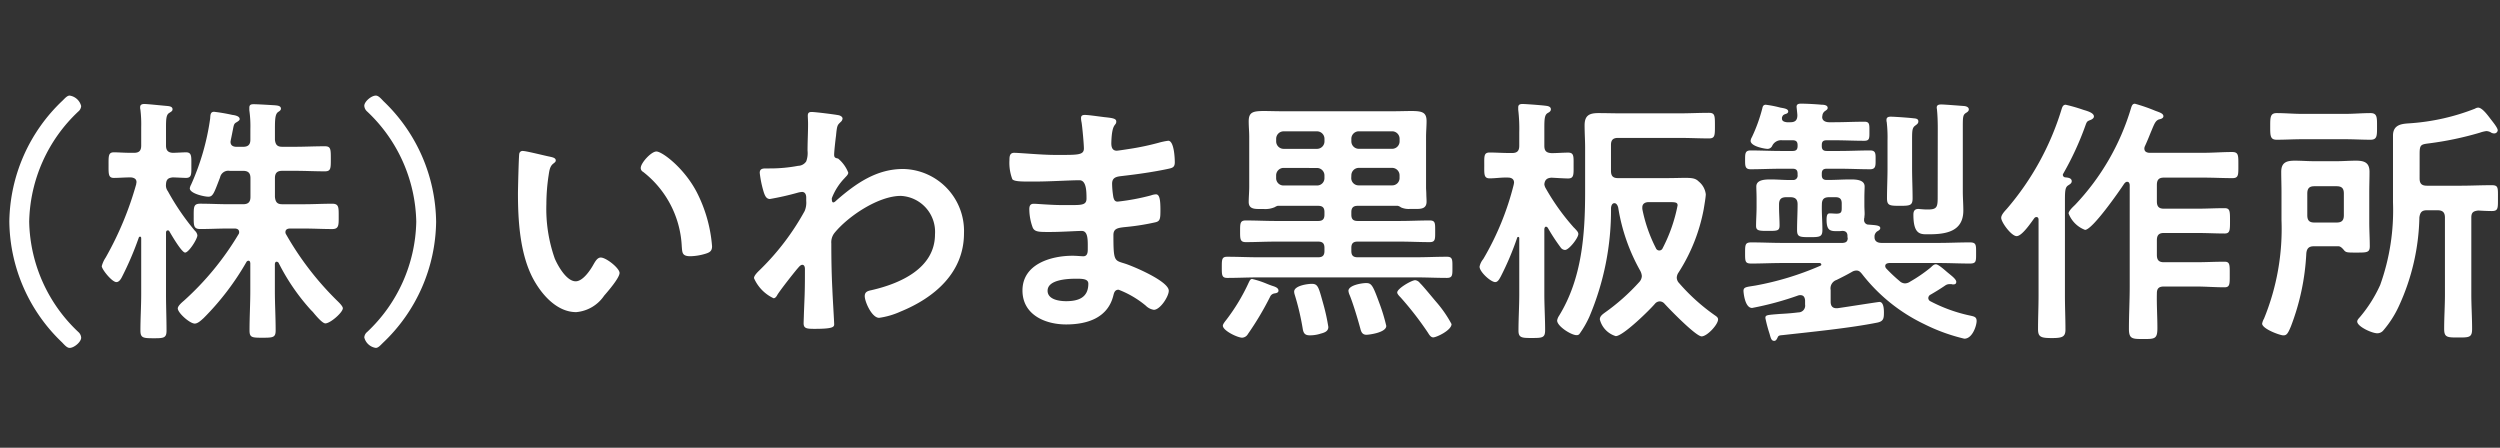
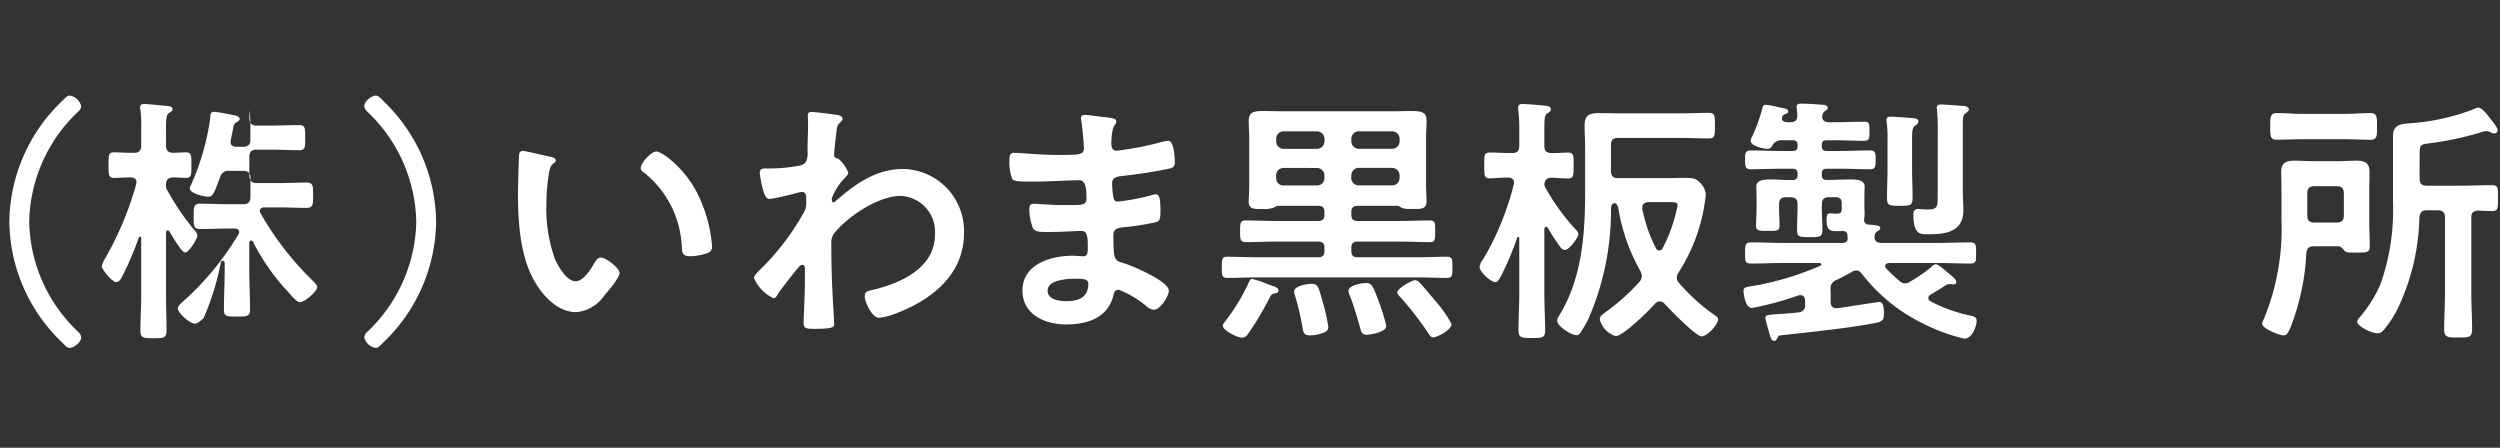
<svg xmlns="http://www.w3.org/2000/svg" width="268" height="48" viewBox="0 0 268 48">
  <rect x="0" y="0" width="268" height="48" fill="#333333" stroke="none" />
  <g transform="translate(4988 -4032)">
    <g transform="translate(-43.371)">
      <path d="M87.371,23.771a18.167,18.167,0,0,1,5.712-12.992c.28-.28.5-.532.756-.532a1.5,1.5,0,0,1,1.232,1.12.816.816,0,0,1-.307.588A16.653,16.653,0,0,0,89.5,23.771a16.653,16.653,0,0,0,5.265,11.816.876.876,0,0,1,.307.616c0,.448-.756,1.092-1.232,1.092-.252,0-.476-.224-.812-.588a18.142,18.142,0,0,1-5.656-12.936" transform="translate(-5031 4032)" fill="#fff" />
-       <path d="M107.279,24.752a.8.8,0,0,1,.252.476c0,.392-.924,1.848-1.316,1.848-.364,0-1.456-1.876-1.68-2.268a.189.189,0,0,0-.168-.112c-.14,0-.2.112-.2.252v6.58c0,1.316.056,2.6.056,3.92,0,.784-.308.812-1.344.812-1.176,0-1.455-.028-1.455-.84,0-1.288.084-2.576.084-3.892V25.536c0-.14-.084-.168-.113-.168a.153.153,0,0,0-.139.083,33.635,33.635,0,0,1-1.821,4.257c-.112.224-.308.532-.588.532-.476,0-1.568-1.372-1.568-1.708a3.045,3.045,0,0,1,.42-.924,35.15,35.15,0,0,0,3.276-7.868c0-.084.028-.14.028-.224,0-.364-.308-.476-.616-.5-.616,0-1.26.056-1.82.056-.588,0-.559-.448-.559-1.373,0-.98-.029-1.372.587-1.372.392,0,1.092.056,1.848.056h.28c.56,0,.785-.223.785-.783v-1.96a13.2,13.2,0,0,0-.084-1.876.928.928,0,0,1-.029-.281c0-.279.224-.335.449-.335.335,0,1.9.168,2.323.2.252.028.7.028.7.364,0,.2-.14.252-.392.42-.28.2-.308.644-.308,1.54V15.6c0,.5.2.755.728.783.224,0,1.26-.056,1.4-.056.644,0,.589.448.589,1.372,0,.953.055,1.373-.589,1.373-.14,0-1.232-.056-1.428-.056-.308.056-.672.084-.7.728a1.036,1.036,0,0,0,.2.756,26.044,26.044,0,0,0,2.912,4.256M108.2,34.1c-.252.224-.616.588-.952.588-.531,0-1.819-1.148-1.819-1.624,0-.28.475-.672.671-.84a30.71,30.71,0,0,0,5.824-7.084.394.394,0,0,0,.085-.252c0-.309-.253-.392-.5-.392h-.672c-.98,0-1.987.056-3,.056-.728,0-.7-.392-.7-1.344,0-1.008-.029-1.372.7-1.372,1.009,0,2.016.056,3,.056h1.6c.531,0,.783-.224.783-.784V19.1c0-.56-.252-.784-.783-.784H111a.9.9,0,0,0-1.036.7c-.644,1.68-.756,2.071-1.26,2.071-.42,0-1.987-.335-1.987-.9a1.121,1.121,0,0,1,.139-.392,25.982,25.982,0,0,0,2.044-7.084c.029-.337,0-.728.42-.728a19.465,19.465,0,0,1,1.96.335c.224.028.784.112.784.449,0,.14-.168.224-.28.308-.308.167-.336.223-.448.84-.056.251-.112.588-.224,1.091,0,.056-.028.141-.028.2,0,.392.28.532.644.532h.7c.531,0,.783-.224.783-.757V13.86a12.342,12.342,0,0,0-.112-2.044v-.281c0-.335.224-.363.476-.363.448,0,1.736.084,2.24.112.224.028.672.028.672.364,0,.168-.14.252-.308.364-.308.224-.335.784-.335,1.792v1.175c.055.533.251.757.783.757h1.344c1.064,0,2.156-.056,3.22-.056.644,0,.644.308.644,1.372,0,1.007,0,1.316-.644,1.316-1.064,0-2.128-.056-3.22-.056h-1.344c-.532,0-.783.224-.783.784v2.016c.055.56.251.784.783.784h2.352c.98,0,1.989-.056,3-.056.728,0,.7.392.7,1.372,0,.923.028,1.344-.7,1.344-1.007,0-1.988-.056-3-.056h-1.511c-.253,0-.5.083-.5.392a.452.452,0,0,0,.084.252,32.376,32.376,0,0,0,5.572,7.2c.141.14.5.5.5.7,0,.448-1.344,1.624-1.876,1.624-.308,0-.98-.784-1.344-1.232l-.2-.2a22.589,22.589,0,0,1-3.472-5.068.283.283,0,0,0-.2-.112c-.14,0-.168.112-.195.224v2.884c0,1.428.084,2.828.084,4.256,0,.756-.281.784-1.373.784-1.148,0-1.428,0-1.428-.784,0-1.428.084-2.828.084-4.256V28.2c-.028-.14-.056-.252-.2-.252a.283.283,0,0,0-.2.112A28.616,28.616,0,0,1,108.2,34.1" transform="translate(-5031 4032)" fill="#fff" />
+       <path d="M107.279,24.752a.8.8,0,0,1,.252.476c0,.392-.924,1.848-1.316,1.848-.364,0-1.456-1.876-1.68-2.268a.189.189,0,0,0-.168-.112c-.14,0-.2.112-.2.252v6.58c0,1.316.056,2.6.056,3.92,0,.784-.308.812-1.344.812-1.176,0-1.455-.028-1.455-.84,0-1.288.084-2.576.084-3.892V25.536c0-.14-.084-.168-.113-.168a.153.153,0,0,0-.139.083,33.635,33.635,0,0,1-1.821,4.257c-.112.224-.308.532-.588.532-.476,0-1.568-1.372-1.568-1.708a3.045,3.045,0,0,1,.42-.924,35.15,35.15,0,0,0,3.276-7.868c0-.084.028-.14.028-.224,0-.364-.308-.476-.616-.5-.616,0-1.26.056-1.82.056-.588,0-.559-.448-.559-1.373,0-.98-.029-1.372.587-1.372.392,0,1.092.056,1.848.056h.28c.56,0,.785-.223.785-.783v-1.96a13.2,13.2,0,0,0-.084-1.876.928.928,0,0,1-.029-.281c0-.279.224-.335.449-.335.335,0,1.9.168,2.323.2.252.028.7.028.7.364,0,.2-.14.252-.392.42-.28.2-.308.644-.308,1.54V15.6c0,.5.2.755.728.783.224,0,1.26-.056,1.4-.056.644,0,.589.448.589,1.372,0,.953.055,1.373-.589,1.373-.14,0-1.232-.056-1.428-.056-.308.056-.672.084-.7.728a1.036,1.036,0,0,0,.2.756,26.044,26.044,0,0,0,2.912,4.256M108.2,34.1c-.252.224-.616.588-.952.588-.531,0-1.819-1.148-1.819-1.624,0-.28.475-.672.671-.84a30.71,30.71,0,0,0,5.824-7.084.394.394,0,0,0,.085-.252c0-.309-.253-.392-.5-.392h-.672c-.98,0-1.987.056-3,.056-.728,0-.7-.392-.7-1.344,0-1.008-.029-1.372.7-1.372,1.009,0,2.016.056,3,.056h1.6c.531,0,.783-.224.783-.784V19.1c0-.56-.252-.784-.783-.784H111a.9.9,0,0,0-1.036.7c-.644,1.68-.756,2.071-1.26,2.071-.42,0-1.987-.335-1.987-.9a1.121,1.121,0,0,1,.139-.392,25.982,25.982,0,0,0,2.044-7.084c.029-.337,0-.728.42-.728a19.465,19.465,0,0,1,1.96.335c.224.028.784.112.784.449,0,.14-.168.224-.28.308-.308.167-.336.223-.448.84-.056.251-.112.588-.224,1.091,0,.056-.028.141-.028.2,0,.392.28.532.644.532h.7c.531,0,.783-.224.783-.757V13.86a12.342,12.342,0,0,0-.112-2.044v-.281v1.175c.055.533.251.757.783.757h1.344c1.064,0,2.156-.056,3.22-.056.644,0,.644.308.644,1.372,0,1.007,0,1.316-.644,1.316-1.064,0-2.128-.056-3.22-.056h-1.344c-.532,0-.783.224-.783.784v2.016c.055.56.251.784.783.784h2.352c.98,0,1.989-.056,3-.056.728,0,.7.392.7,1.372,0,.923.028,1.344-.7,1.344-1.007,0-1.988-.056-3-.056h-1.511c-.253,0-.5.083-.5.392a.452.452,0,0,0,.084.252,32.376,32.376,0,0,0,5.572,7.2c.141.14.5.5.5.7,0,.448-1.344,1.624-1.876,1.624-.308,0-.98-.784-1.344-1.232l-.2-.2a22.589,22.589,0,0,1-3.472-5.068.283.283,0,0,0-.2-.112c-.14,0-.168.112-.195.224v2.884c0,1.428.084,2.828.084,4.256,0,.756-.281.784-1.373.784-1.148,0-1.428,0-1.428-.784,0-1.428.084-2.828.084-4.256V28.2c-.028-.14-.056-.252-.2-.252a.283.283,0,0,0-.2.112A28.616,28.616,0,0,1,108.2,34.1" transform="translate(-5031 4032)" fill="#fff" />
      <path d="M133.123,23.771a18.163,18.163,0,0,1-5.712,12.992c-.28.28-.5.532-.756.532a1.5,1.5,0,0,1-1.232-1.12.817.817,0,0,1,.308-.588,16.656,16.656,0,0,0,5.264-11.816,16.656,16.656,0,0,0-5.264-11.816.877.877,0,0,1-.308-.616c0-.448.757-1.092,1.232-1.092.252,0,.476.224.813.588a18.145,18.145,0,0,1,5.655,12.936" transform="translate(-5031 4032)" fill="#fff" />
      <path d="M145.332,16.8c.224.056.616.112.616.392,0,.168-.113.224-.281.364-.391.308-.419.868-.5,1.344a20.865,20.865,0,0,0-.224,2.968,16.02,16.02,0,0,0,.9,5.852c.337.784,1.261,2.436,2.241,2.436.784,0,1.6-1.232,1.932-1.848.168-.28.392-.7.756-.7.588,0,2.016,1.148,2.016,1.652,0,.532-1.26,1.988-1.653,2.436a4.024,4.024,0,0,1-2.995,1.764c-2.072,0-3.7-1.876-4.62-3.584-1.4-2.632-1.624-6.16-1.624-9.128,0-.448.084-4,.14-4.256a.348.348,0,0,1,.391-.308c.365,0,2.437.532,2.913.616m11.4-.56c.616,0,2.968,1.764,4.312,4.34a15.275,15.275,0,0,1,1.652,5.824c0,.532-.28.672-.756.812a5.919,5.919,0,0,1-1.568.252c-.9,0-.869-.392-.924-1.064a10.743,10.743,0,0,0-4.144-7.98.463.463,0,0,1-.253-.42c0-.532,1.12-1.764,1.681-1.764" transform="translate(-5031 4032)" fill="#fff" />
      <path d="M176.356,12.375c.168.056.336.168.336.336a.529.529,0,0,1-.2.364c-.336.336-.392.308-.5,1.484-.056.392-.2,1.68-.2,2.016,0,.308.113.364.42.42a3.711,3.711,0,0,1,1.093,1.512c0,.224-.252.42-.392.588a6.4,6.4,0,0,0-1.372,2.156c0,.28.028.448.167.448.113,0,.281-.168.365-.252,2.072-1.792,4.256-3.332,7.112-3.332A6.648,6.648,0,0,1,189.711,25c0,4.228-3.164,6.916-6.8,8.4a8.322,8.322,0,0,1-2.3.672c-.784,0-1.54-1.736-1.54-2.324,0-.476.336-.56.727-.644,3.053-.7,6.805-2.324,6.805-5.992A3.858,3.858,0,0,0,182.936,21c-2.38,0-5.628,2.156-7.112,3.976a1.614,1.614,0,0,0-.336,1.12c0,1.652.028,3.3.112,4.928.027.784.195,3.444.195,3.752s-.251.476-2.1.476c-.812,0-1.176-.028-1.176-.588,0-.224.027-.756.027-.9.029-.868.084-2.072.084-2.212.029-.9.029-1.82.029-2.716,0-.2-.056-.448-.281-.448s-.419.308-.559.448c-.532.644-1.68,2.1-2.1,2.744-.084.168-.224.392-.42.392a4.257,4.257,0,0,1-2.1-2.156c0-.308.476-.728.7-.952a26.788,26.788,0,0,0,4.731-6.244,2.306,2.306,0,0,0,.168-1.092v-.364c0-.28-.111-.588-.447-.588a2.4,2.4,0,0,0-.476.084,29.2,29.2,0,0,1-2.968.672c-.392,0-.532-.364-.644-.672a11.53,11.53,0,0,1-.448-2.128c0-.42.28-.476.644-.476h.392a16.169,16.169,0,0,0,3.08-.28,1.06,1.06,0,0,0,.867-.476,2.586,2.586,0,0,0,.141-1.148c0-.952.056-1.9.056-2.856,0-.392-.028-.7-.028-.9,0-.308.14-.392.42-.392.392,0,2.632.28,2.968.364" transform="translate(-5031 4032)" fill="#fff" />
      <path d="M204.915,12.572c.729.084,1.12.14,1.12.448,0,.532-.475.056-.531,2.324,0,.392.084.812.588.812.111,0,1.2-.168,1.4-.2a28.029,28.029,0,0,0,3.052-.643,7.246,7.246,0,0,1,1.065-.225c.616,0,.7,1.821.7,2.3,0,.56-.252.615-.784.727-1.456.309-3.193.561-4.676.729-.588.083-1.26.055-1.26.84a9.133,9.133,0,0,0,.14,1.483c.055.169.112.448.448.448a23.791,23.791,0,0,0,3.584-.671,1.8,1.8,0,0,1,.531-.112c.393,0,.477.616.477,1.679,0,.925-.029,1.2-.533,1.317a24.721,24.721,0,0,1-2.883.476c-1.065.112-1.624.112-1.624.9,0,2.911.112,2.688,1.315,3.08.925.308,4.62,1.876,4.62,2.883,0,.617-.924,2.045-1.6,2.045a1.541,1.541,0,0,1-.869-.448,10.41,10.41,0,0,0-2.912-1.708c-.447,0-.5.42-.559.616-.588,2.408-2.8,3.108-5.069,3.108-2.239,0-4.675-1.036-4.675-3.641,0-2.827,3.051-3.723,5.376-3.723.335,0,.98.056,1.148.056.476,0,.476-.5.476-.784,0-.9.055-1.932-.644-1.932-.589,0-2.156.112-3.36.112-1.149,0-1.68.028-1.9-.476a5.821,5.821,0,0,1-.363-1.961c0-.335.084-.587.476-.587.336,0,1.9.139,2.967.139h1.26c1.036,0,1.429-.083,1.429-.7,0-.812-.028-1.961-.756-1.961-.98,0-3.221.14-4.732.14h-.84c-.756,0-1.456-.028-1.624-.251a4.963,4.963,0,0,1-.309-2.045c0-.392.028-.784.505-.784.588,0,2.939.225,4.312.225,2.463,0,3.164.056,3.164-.7,0-.447-.168-2.323-.252-2.8a2.367,2.367,0,0,1-.056-.448c0-.281.168-.337.42-.337.42,0,1.735.2,2.239.253m-6.243,18.591c0,.953,1.26,1.121,1.987,1.121,1.288,0,2.38-.364,2.38-1.876,0-.532-.672-.532-1.315-.532-.868,0-3.052.084-3.052,1.287" transform="translate(-5031 4032)" fill="#fff" />
      <path d="M223.34,22.064a1.041,1.041,0,0,0-.307.14,2.532,2.532,0,0,1-1.205.2h-.336c-.588,0-1.26.028-1.26-.756,0-.42.056-1.12.056-1.624V14.672c0-.56-.056-1.12-.056-1.652,0-.98.42-1.12,1.651-1.12.534,0,1.234.028,2.128.028H235.52c.867,0,1.569-.028,2.128-.028,1.2,0,1.651.14,1.651,1.092,0,.56-.055,1.12-.055,1.68V20.16c0,.084.028.476.028.616,0,.28.027.56.027.84,0,.728-.531.784-1.12.784h-.7a2.023,2.023,0,0,1-.925-.168.93.93,0,0,0-.336-.168h-4.311c-.476,0-.672.224-.672.672v.28c0,.476.2.672.672.672h4.536c1.063,0,2.128-.056,3.191-.056.618,0,.588.308.588,1.176,0,.812.03,1.148-.588,1.148-1.063,0-2.128-.056-3.191-.056h-4.536c-.476,0-.672.2-.672.672v.336c0,.476.2.672.672.672h6.244c1.12,0,2.213-.056,3.332-.056.616,0,.588.336.588,1.148,0,.784.028,1.12-.588,1.12-1.119,0-2.212-.056-3.332-.056H221.268c-1.093,0-2.211.056-3.332.056-.588,0-.588-.308-.588-1.12,0-.868,0-1.148.588-1.148,1.121,0,2.239.056,3.332.056h6.411c.477,0,.673-.2.673-.672v-.336c0-.476-.2-.672-.673-.672h-4.562c-1.066,0-2.129.056-3.193.056-.615,0-.615-.336-.615-1.148,0-.868,0-1.176.615-1.176,1.064,0,2.127.056,3.193.056h4.562c.477,0,.673-.2.673-.672v-.28c0-.476-.2-.672-.673-.672Zm-.419,9.408a.592.592,0,0,0-.392.336,32.213,32.213,0,0,1-2.381,4,.758.758,0,0,1-.615.392c-.5,0-2.073-.756-2.073-1.288,0-.168.252-.476.364-.616a20.774,20.774,0,0,0,2.408-4c.084-.168.168-.392.363-.392a9.763,9.763,0,0,1,1.54.5c.2.084.506.2.674.252.252.084.615.2.615.5,0,.252-.307.28-.5.308m5.431-16.6a.8.8,0,0,0-.784-.784h-3.612a.8.8,0,0,0-.783.784v.308a.8.8,0,0,0,.783.784h3.612a.8.8,0,0,0,.784-.784ZM223.956,18a.8.8,0,0,0-.783.784V19.1a.782.782,0,0,0,.783.784h3.612a.783.783,0,0,0,.784-.784v-.308a.8.8,0,0,0-.784-.784Zm3.948,17.78a3.745,3.745,0,0,1-1.119.168c-.5,0-.672-.2-.756-.672a27.432,27.432,0,0,0-.869-3.7,1.191,1.191,0,0,1-.056-.308c0-.644,1.429-.84,1.9-.84.672,0,.729.392,1.233,2.184a21.268,21.268,0,0,1,.532,2.436c0,.476-.42.616-.868.728m4.956.112c-.42,0-.561-.28-.644-.616-.28-1.036-.756-2.632-1.148-3.612a1.513,1.513,0,0,1-.141-.476c0-.616,1.456-.84,1.9-.84.589,0,.729.28,1.427,2.184a19.073,19.073,0,0,1,.729,2.408c0,.728-1.875.952-2.128.952m2.772-19.936a.8.8,0,0,0,.784-.784v-.308a.8.8,0,0,0-.784-.784H232.02a.8.8,0,0,0-.784.784v.308a.8.8,0,0,0,.784.784Zm-4.4,3.136a.783.783,0,0,0,.784.784h3.612a.783.783,0,0,0,.784-.784v-.308a.8.8,0,0,0-.784-.784H232.02a.8.8,0,0,0-.784.784Zm8.793,17.08c-.281,0-.449-.308-.589-.532a34.686,34.686,0,0,0-2.911-3.752c-.113-.112-.365-.364-.365-.532,0-.42,1.54-1.316,1.931-1.316a.743.743,0,0,1,.505.308c.336.308,1.4,1.624,1.765,2.044a12.7,12.7,0,0,1,1.623,2.352c0,.672-1.623,1.428-1.959,1.428" transform="translate(-5031 4032)" fill="#fff" />
      <path d="M255.12,24.416c.252.28.448.448.448.672,0,.42-1.007,1.708-1.427,1.708a.606.606,0,0,1-.477-.28,20.8,20.8,0,0,1-1.372-2.1c-.056-.056-.084-.112-.2-.112s-.14.14-.168.224v7c0,1.288.084,2.576.084,3.864,0,.812-.28.84-1.4.84-1.064,0-1.456,0-1.456-.784,0-1.316.084-2.6.084-3.92V25.536c0-.056-.028-.14-.112-.14-.056,0-.084.028-.111.084a30.685,30.685,0,0,1-1.765,4.172c-.14.252-.308.588-.588.588-.476,0-1.68-1.092-1.68-1.652a1.83,1.83,0,0,1,.392-.812,29.95,29.95,0,0,0,3.276-8.008c0-.056.028-.112.028-.2,0-.392-.308-.532-.644-.532-.672-.028-1.372.084-1.96.084-.643,0-.588-.448-.588-1.4,0-.98-.055-1.372.588-1.372.588,0,1.4.056,2.212.056h.168c.561,0,.784-.224.784-.784V14.2a16.942,16.942,0,0,0-.112-2.436v-.252c0-.308.2-.364.476-.364.308,0,2.184.14,2.548.2.224.028.476.112.476.364,0,.224-.168.308-.364.42-.308.2-.336.644-.336,1.6v1.9c0,.56.224.756.784.784.532,0,1.288-.056,1.765-.056.643,0,.587.42.587,1.372s.056,1.4-.587,1.4c-.336,0-1.289-.056-1.765-.084-.476.028-.728.2-.784.7a1.065,1.065,0,0,0,.14.42,24.13,24.13,0,0,0,3.052,4.256m1.652,9.492a10.53,10.53,0,0,1-1.092,1.9.382.382,0,0,1-.308.112c-.559,0-2.072-.952-2.072-1.568a1.258,1.258,0,0,1,.2-.5c2.464-4,2.8-8.708,2.8-13.3V15.82c0-.784-.056-1.6-.056-2.38,0-1.064.5-1.316,1.485-1.316.811,0,1.651.028,2.491.028h6.16c1.064,0,2.128-.056,3.192-.056.644,0,.644.308.644,1.372s0,1.372-.644,1.372c-.98,0-2.1-.056-3.192-.056h-6.552c-.532,0-.756.224-.756.756v2.772c0,.56.224.784.756.784h5.04c.98,0,1.652-.028,2.128-.028.812,0,1.148.056,1.485.392a2.059,2.059,0,0,1,.755,1.372c0,.28-.168,1.26-.224,1.6A19,19,0,0,1,266.32,29.2a1.042,1.042,0,0,0-.2.56.873.873,0,0,0,.252.588,21,21,0,0,0,3.7,3.36c.224.168.476.28.476.532,0,.56-1.176,1.82-1.764,1.82-.616,0-3.472-2.94-4-3.528a.7.7,0,0,0-.5-.224.69.69,0,0,0-.476.224c-.588.7-3.444,3.5-4.228,3.5a2.509,2.509,0,0,1-1.708-1.792c0-.336.281-.532.5-.7a22.352,22.352,0,0,0,3.752-3.332,1.007,1.007,0,0,0,.252-.616,1.43,1.43,0,0,0-.168-.56,20.278,20.278,0,0,1-2.351-6.692c-.029-.224-.168-.56-.421-.56-.28,0-.364.364-.364.56a29.2,29.2,0,0,1-2.3,11.564m9.436-11.9c0-.308-.252-.336-.84-.336H263.1c-.365,0-.673.168-.673.56V22.4a15.9,15.9,0,0,0,1.456,4.2.389.389,0,0,0,.728,0,16.916,16.916,0,0,0,1.6-4.592" transform="translate(-5031 4032)" fill="#fff" />
      <path d="M282.617,31.08v1.26c0,.42.167.7.616.7h.111c.477-.056,4.341-.672,4.509-.672.447,0,.475.784.475,1.12,0,.616-.028.952-.7,1.092-2.912.588-7.139,1.008-10.164,1.344-.363.028-.447.056-.531.252-.084.168-.168.364-.364.364-.309,0-.365-.28-.5-.756a15.093,15.093,0,0,1-.448-1.68c0-.336.112-.336,1.54-.448.475-.028,1.12-.056,1.988-.168a.722.722,0,0,0,.727-.84V32.2c-.028-.308-.139-.56-.5-.56a.693.693,0,0,0-.223.028,32.891,32.891,0,0,1-4.956,1.344c-.813,0-.924-1.764-.924-1.82,0-.448.336-.42,1.315-.588a31.546,31.546,0,0,0,6.888-2.1c.057-.028.141-.056.141-.14a.186.186,0,0,0-.2-.168h-4c-1.092,0-2.212.056-3.3.056-.672,0-.672-.224-.672-1.12s0-1.148.672-1.148c1.092,0,2.212.056,3.3.056h6.5c.307-.028.5-.112.532-.476a1.317,1.317,0,0,1-.029-.336c-.028-.336-.223-.476-.56-.476a3.739,3.739,0,0,1-.56.028c-.727,0-1.12-.056-1.12-1.232,0-.672.2-.672.365-.672.251,0,.475.028.7.028.588,0,.559-.252.559-.784v-.308c0-.476-.2-.672-.672-.672h-.671c-.561,0-.785.224-.785.784-.028.9.056,1.792.056,2.716,0,.756-.279.784-1.344.784-1.12,0-1.372-.028-1.372-.784,0-.924.057-1.848.057-2.744,0-.532-.252-.756-.784-.756h-.42c-.561,0-.784.224-.784.784v.308c0,.644.055,1.288.055,1.932,0,.588-.252.588-1.231.588-.924,0-1.288,0-1.288-.532,0-.672.055-1.316.055-1.988v-.924c0-.616-.028-.98-.028-1.316,0-.756,1.009-.756,1.568-.756.785,0,1.54.084,2.325.056a.463.463,0,0,0,.532-.532v-.14c0-.364-.141-.532-.532-.532h-1.26c-1.093,0-2.156.056-3.248.056-.616,0-.588-.392-.588-1.092,0-.616.027-.924.588-.924,1.092,0,2.155.056,3.248.056h1.26c.364,0,.532-.14.532-.532v-.084c0-.364-.141-.532-.532-.532h-1.12a1.057,1.057,0,0,0-1.065.588.552.552,0,0,1-.5.336c-.252,0-1.819-.252-1.819-.868a.954.954,0,0,1,.139-.392,17.135,17.135,0,0,0,1.121-3.108c.028-.14.084-.364.364-.364a11.869,11.869,0,0,1,1.567.308c.477.084.84.14.84.42,0,.14-.14.224-.252.252-.252.084-.336.14-.42.392v.112c0,.308.309.364.532.392h.365c.532,0,.756-.224.756-.756,0-.14-.084-.84-.084-.9,0-.308.251-.336.475-.336.588,0,1.6.056,2.185.112.223,0,.672.028.672.336,0,.168-.113.224-.309.364a.664.664,0,0,0-.252.42c0,.056-.027.14-.027.2,0,.42.391.56.756.56h.5c1.092,0,2.184-.056,3.277-.056.559,0,.531.308.531,1.036s.028,1.008-.56,1.008c-1.091,0-2.156-.056-3.248-.056H282.2c-.393,0-.533.14-.533.532v.084c0,.364.14.532.533.532h1.4c1.093,0,2.156-.056,3.248-.056.645,0,.588.392.588,1.092,0,.56,0,.924-.588.924-1.092,0-2.155-.056-3.248-.056h-1.4c-.393,0-.533.168-.533.532v.14c0,.364.14.532.533.532h.168c.784,0,1.568-.056,2.351-.056.532,0,1.54,0,1.54.756,0,.28-.027.644-.027,1.26v.756c0,.392.027.616.027.924,0,.14-.027.252-.027.392a.6.6,0,0,0-.029.224.478.478,0,0,0,.5.532c.617.056,1.233.056,1.233.364,0,.168-.141.252-.336.364a.7.7,0,0,0-.28.476v.14c0,.476.364.616.755.616h6.161c1.091,0,2.212-.056,3.3-.056.7,0,.672.28.672,1.148s.029,1.12-.672,1.12c-1.091,0-2.212-.056-3.3-.056h-5.349c-.224.028-.42.084-.42.336a.423.423,0,0,0,.112.252,16.35,16.35,0,0,0,1.428,1.344.873.873,0,0,0,.588.252,1.045,1.045,0,0,0,.561-.2,15.859,15.859,0,0,0,2.127-1.456c.2-.168.365-.392.617-.392.223,0,.727.42,1.175.812l.476.392c.168.14.532.448.532.672s-.139.28-.307.28a.42.42,0,0,1-.2-.028h-.223a.776.776,0,0,0-.449.14c-.532.364-1.036.672-1.568.98a.431.431,0,0,0-.252.364.4.4,0,0,0,.252.364,16.5,16.5,0,0,0,4.313,1.54c.363.084.616.14.616.56,0,.5-.448,1.9-1.317,1.9a19.61,19.61,0,0,1-4.312-1.568,18.569,18.569,0,0,1-6.663-5.376c-.168-.2-.309-.364-.589-.364a.947.947,0,0,0-.476.14c-.532.308-1.091.588-1.652.868a.954.954,0,0,0-.643,1.064m6.1-16.016a14.243,14.243,0,0,0-.084-1.96.8.8,0,0,1-.027-.252c0-.28.223-.336.447-.336.393,0,1.96.112,2.408.168.252.028.561.028.561.336,0,.224-.141.308-.365.476-.28.224-.307.5-.307,1.456V18.06c0,1.064.055,2.128.055,3.192,0,.784-.28.812-1.372.812s-1.372-.028-1.372-.812c0-1.064.056-2.128.056-3.192ZM294.1,13.72c0-.672-.027-1.428-.084-1.96,0-.056-.027-.14-.027-.224,0-.308.252-.336.5-.336.336,0,2.072.14,2.463.168.2.028.476.112.476.364,0,.2-.2.308-.336.392-.279.2-.308.392-.308,1.4v7c0,.672.056,1.372.056,2.044,0,2.268-1.876,2.548-3.7,2.548-.841,0-1.653.112-1.653-2.1,0-.364.113-.616.533-.616.084,0,.252.028.363.028a5.631,5.631,0,0,0,.7.028c1.036,0,1.008-.364,1.008-1.6Z" transform="translate(-5031 4032)" fill="#fff" />
-       <path d="M302.552,25.312c-.56,0-1.652-1.484-1.652-1.96,0-.336.392-.728.616-.98a29.61,29.61,0,0,0,5.824-10.556c.084-.252.14-.588.476-.588a18.551,18.551,0,0,1,1.932.56c.588.168,1.092.364,1.092.7,0,.2-.252.336-.42.392-.28.112-.336.14-.476.532a32.082,32.082,0,0,1-2.38,5.18c-.028.056-.056.084-.056.14a.276.276,0,0,0,.252.28c.28.028.7.056.7.42,0,.224-.224.336-.392.448-.308.2-.336.588-.336,1.624V31.7c0,1.232.056,2.436.056,3.64,0,.784-.364.9-1.456.9-1.176,0-1.484-.112-1.484-.952,0-1.2.056-2.38.056-3.584V23.548c0-.14-.056-.28-.224-.28a.289.289,0,0,0-.224.112c-.336.448-1.316,1.932-1.9,1.932m13.692-9.38c0,.308.224.42.5.448h5.824c1.036,0,2.044-.084,3.08-.084.7,0,.672.364.672,1.428,0,1.036.028,1.372-.644,1.372-1.036,0-2.072-.056-3.108-.056h-4.228c-.532,0-.756.224-.756.784v1.764c0,.56.224.784.756.784h3.584c.98,0,1.932-.056,2.912-.056.588,0,.588.308.588,1.372,0,1.008,0,1.344-.588,1.344-.924,0-1.932-.056-2.912-.056h-3.584c-.532,0-.756.224-.756.784v1.568c0,.56.224.784.756.784h3.444c1.008,0,2.044-.056,3.052-.056.588,0,.56.336.56,1.372,0,1.008.028,1.372-.56,1.372-1.008,0-2.044-.084-3.052-.084h-3.444c-.532,0-.756.2-.756.728-.028,1.26.056,2.492.056,3.724,0,1.176-.28,1.176-1.512,1.176-1.176,0-1.54,0-1.54-1.092,0-1.512.084-3.024.084-4.536V19.824c-.028-.2-.084-.336-.28-.336-.14,0-.224.112-.308.2-.532.812-3.416,4.956-4.2,4.956a3.044,3.044,0,0,1-1.764-1.764c0-.28.5-.728.7-.924a25.716,25.716,0,0,0,5.992-10.36c.084-.28.168-.476.42-.476a18.585,18.585,0,0,1,2.184.756c.448.168.868.28.868.588,0,.224-.308.308-.476.336-.364.14-.476.42-.812,1.232-.168.392-.364.924-.7,1.652a.669.669,0,0,0-.056.252" transform="translate(-5031 4032)" fill="#fff" />
      <path d="M331.952,35c-.336.812-.475.951-.811.951-.364,0-2.269-.7-2.269-1.259a1.71,1.71,0,0,1,.2-.532,25.35,25.35,0,0,0,1.875-10.584V20.524c0-.7-.028-1.4-.028-2.1,0-1.008.561-1.2,1.456-1.2.672,0,1.372.056,2.072.056h2.409c.7,0,1.372-.056,2.071-.056.9,0,1.456.2,1.456,1.2,0,.7-.027,1.4-.027,2.1v3.332c0,.868.055,1.708.055,2.548,0,.672-.307.672-1.427.672-.9,0-1.093,0-1.288-.2-.168-.2-.365-.448-.617-.476h-2.66c-.532,0-.756.224-.811.756A25.143,25.143,0,0,1,331.952,35m1.2-20.076c-.9,0-1.82.056-2.715.056-.7,0-.7-.42-.7-1.428,0-.98,0-1.428.7-1.428.895,0,1.819.084,2.715.084h4.621c.895,0,1.819-.084,2.715-.084.728,0,.7.476.7,1.428,0,.98.027,1.428-.7,1.428-.9,0-1.82-.056-2.715-.056Zm4.48,5.824c0-.56-.224-.784-.783-.784h-2.381c-.531,0-.756.224-.756.784v2.324c0,.56.225.784.756.784h2.381c.559,0,.783-.224.783-.784Zm8.12-1.624c0,.56.225.784.784.784h3.612c1.092,0,2.212-.056,3.333-.056.727,0,.671.28.671,1.4,0,1.092.028,1.372-.671,1.372-.393,0-1.037-.028-1.429-.056-.56.056-.756.224-.756.756v8.232c0,1.232.084,2.464.084,3.7,0,.924-.308.924-1.483.924s-1.513,0-1.513-.924c0-1.232.084-2.464.084-3.7V23.324c0-.532-.224-.784-.783-.784H346.54c-.532,0-.727.2-.811.756a23.777,23.777,0,0,1-2.185,9.492,11.067,11.067,0,0,1-1.68,2.632.837.837,0,0,1-.644.308c-.588,0-2.155-.728-2.155-1.26,0-.2.223-.392.336-.532a14.681,14.681,0,0,0,2.127-3.388A23.7,23.7,0,0,0,342.9,21.7V14.532c0-1.26,1.091-1.26,1.819-1.316a23.4,23.4,0,0,0,6.973-1.568.679.679,0,0,1,.335-.112c.449,0,1.064.868,1.344,1.232.308.392.756.952.756,1.2a.373.373,0,0,1-.392.336.671.671,0,0,1-.392-.14,1.168,1.168,0,0,0-.42-.112,3.182,3.182,0,0,0-.7.168,34.32,34.32,0,0,1-5.46,1.148c-.867.112-1.008.14-1.008,1.12Z" transform="translate(-5031 4032)" fill="#fff" />
    </g>
    <rect width="268" height="48" transform="translate(-4988 4032)" fill="none" />
  </g>
</svg>